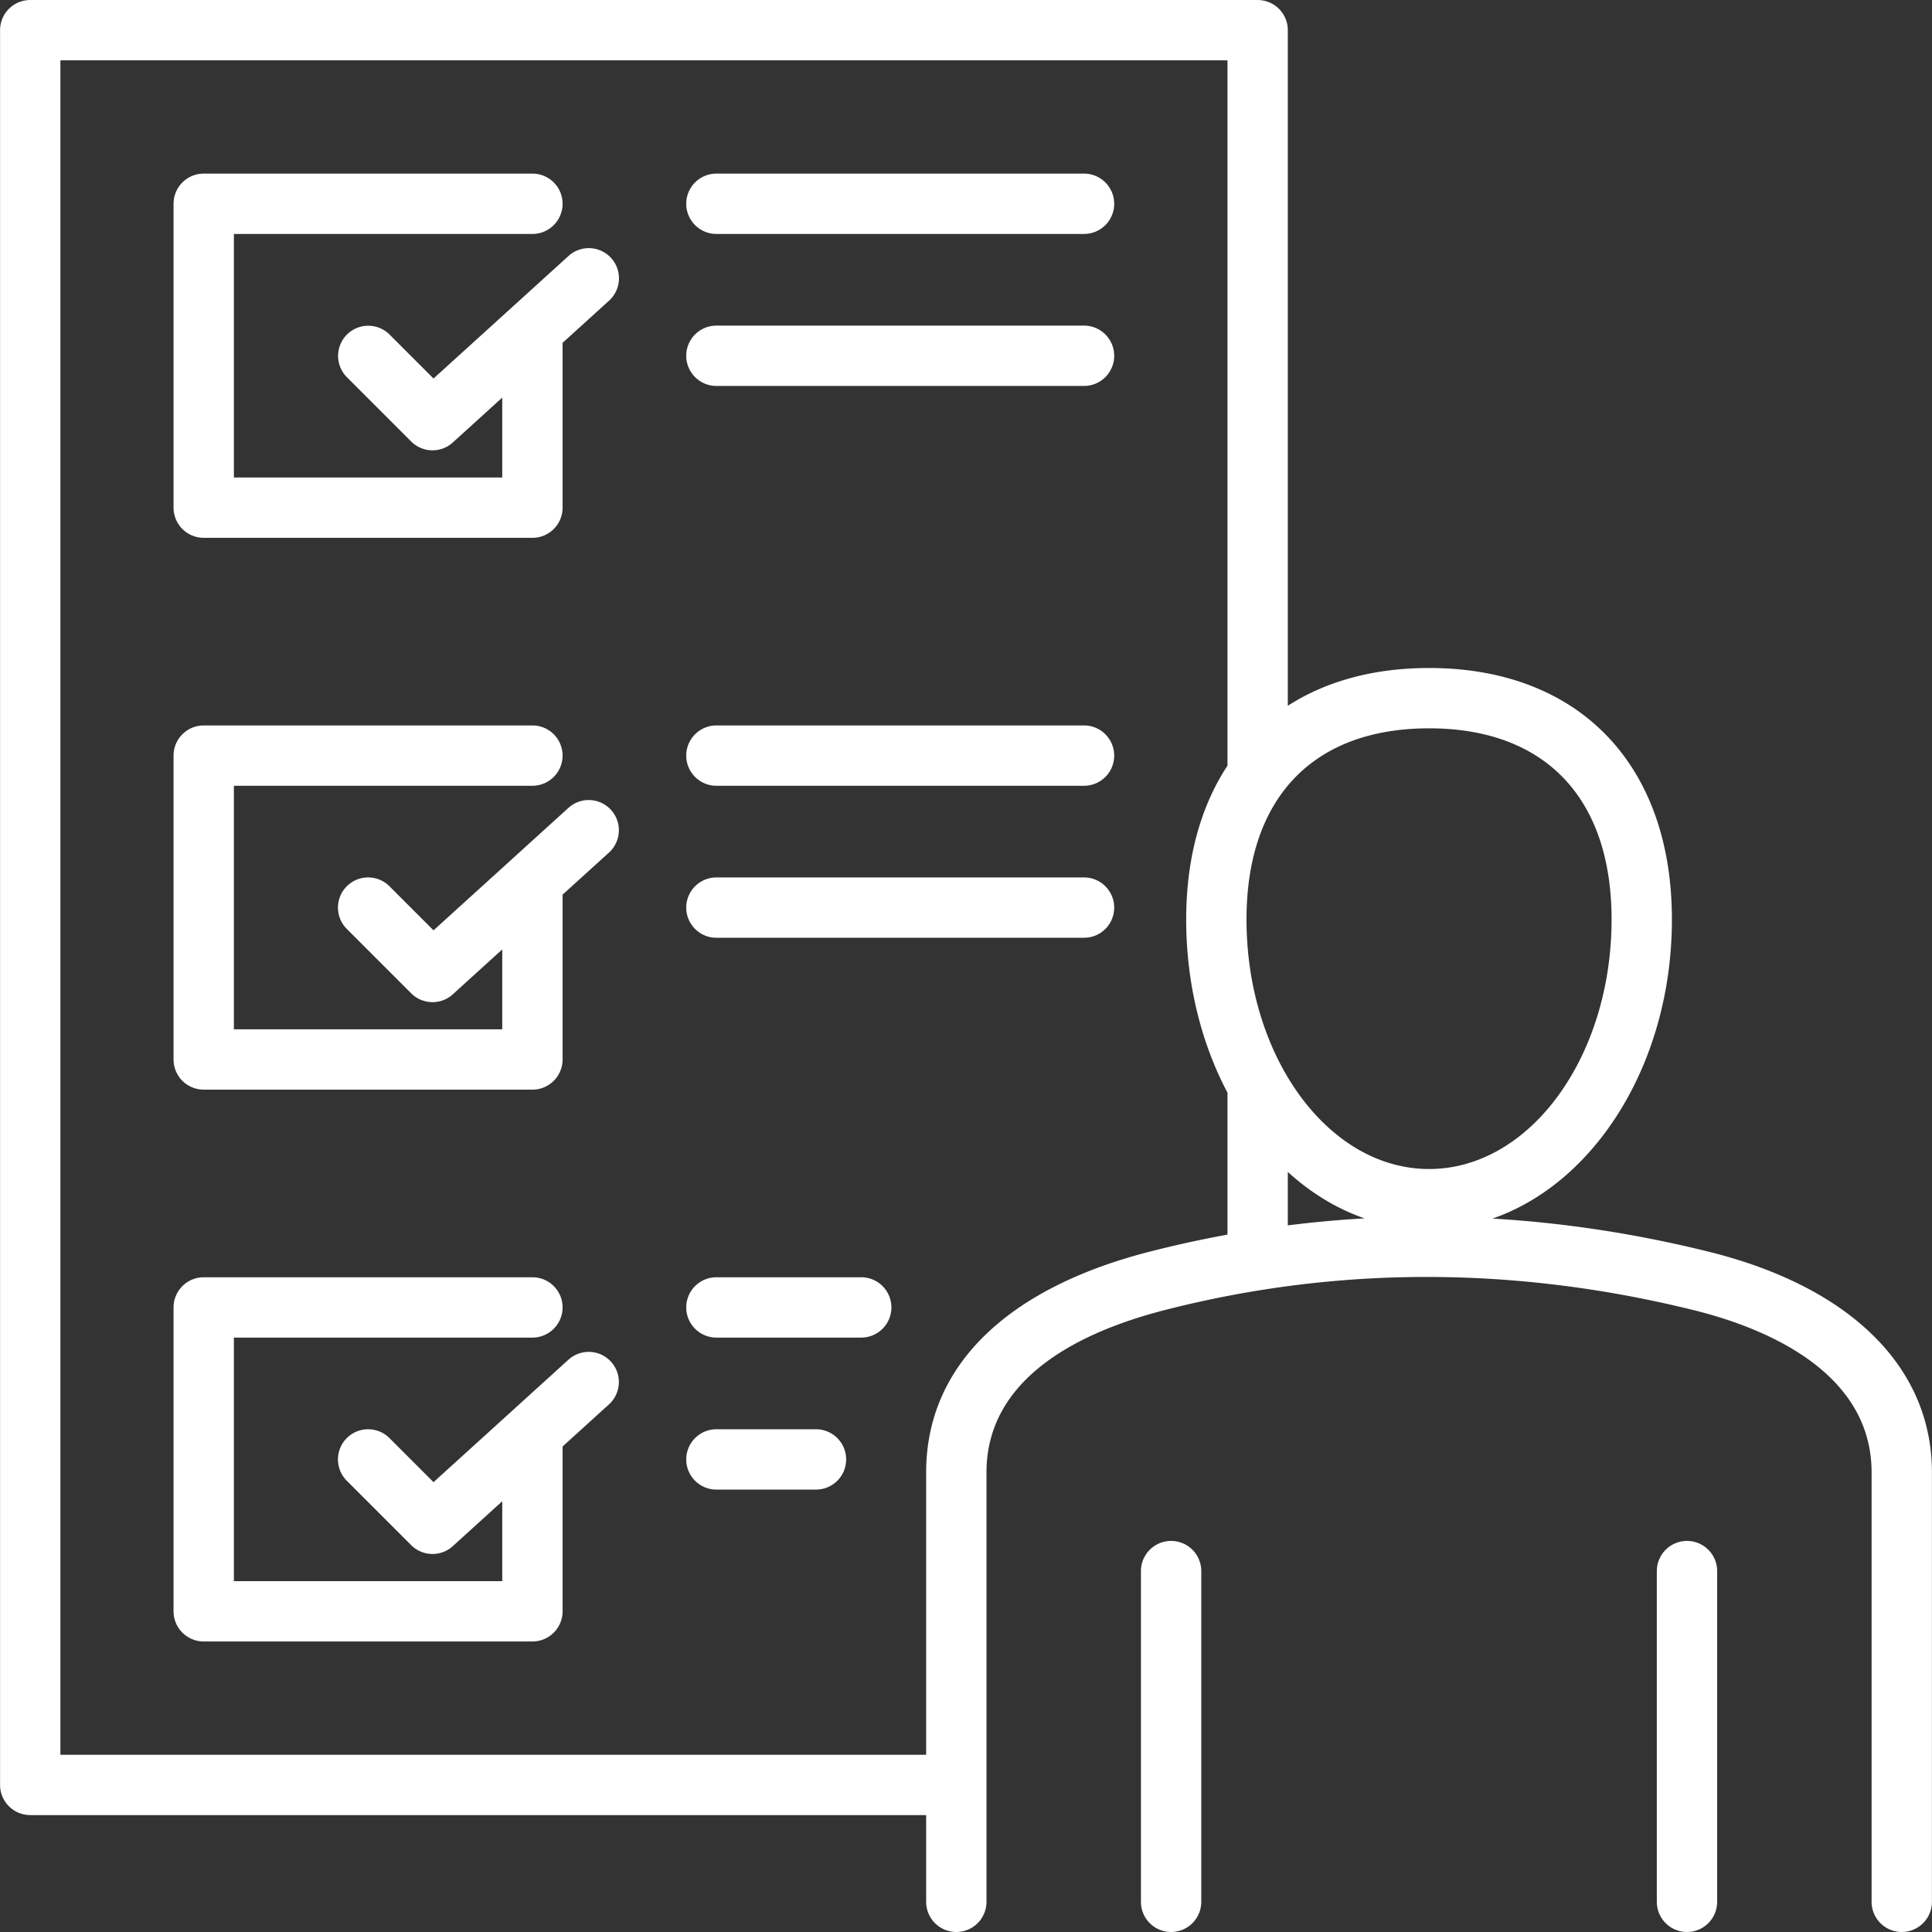
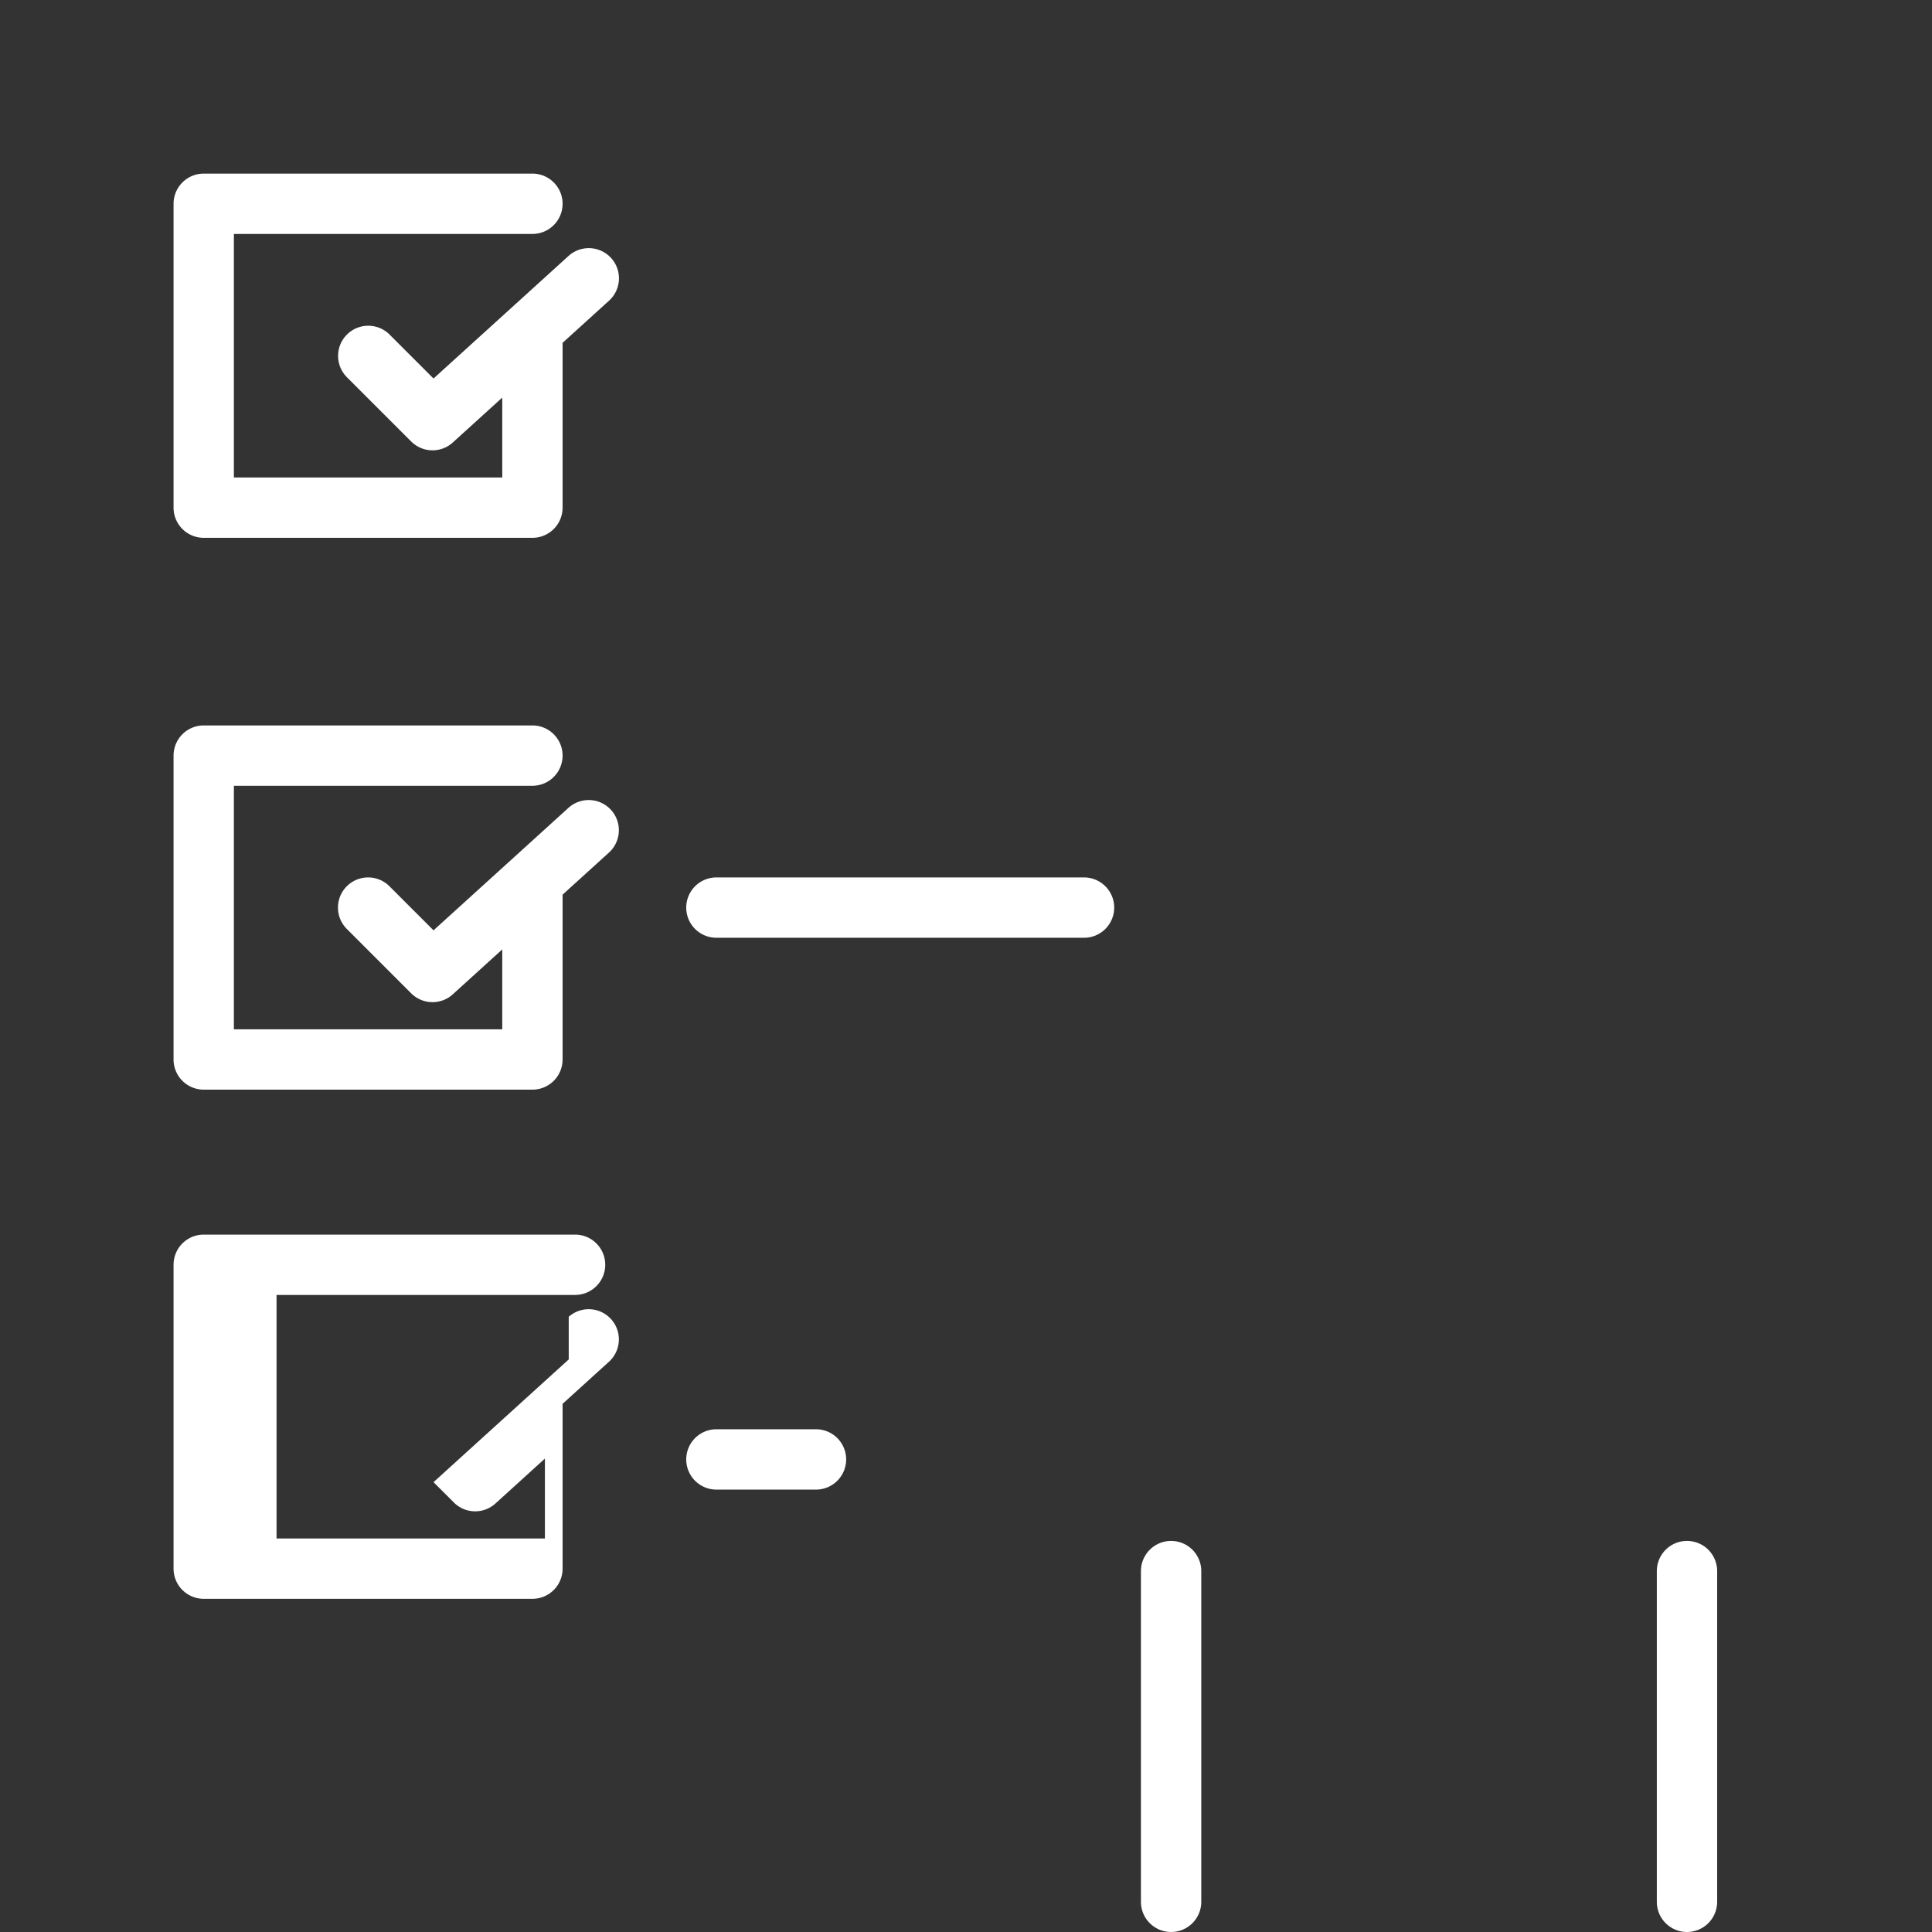
<svg xmlns="http://www.w3.org/2000/svg" version="1.1" width="512" height="512" x="0" y="0" viewBox="0 0 512 512" style="enable-background:new 0 0 512 512" xml:space="preserve" class="">
  <rect x="0" y="0" width="512" height="512" fill="#333333" stroke="none" />
  <g>
-     <path d="m150.72 214.024-35.831 32.525-11.679-11.679a7.993 7.993 0 0 0-11.305 0 7.993 7.993 0 0 0 0 11.305l17.064 17.064a7.974 7.974 0 0 0 5.653 2.341 7.966 7.966 0 0 0 5.372-2.075l13.108-11.899v21.174h-71.12v-64.545h79.115a7.994 7.994 0 1 0 0-15.988H53.988a7.994 7.994 0 0 0-7.994 7.994v80.532a7.994 7.994 0 0 0 7.994 7.994h87.109a7.994 7.994 0 0 0 7.994-7.994v-43.68l12.374-11.232a7.994 7.994 0 0 0-10.745-11.837zM216.244 378.769h-26.391a7.994 7.994 0 1 0 0 15.988h26.391a7.994 7.994 0 1 0 0-15.988zM150.72 67.785l-35.831 32.525-11.679-11.679a7.994 7.994 0 0 0-11.305 11.305L108.97 117a7.974 7.974 0 0 0 5.653 2.341 7.966 7.966 0 0 0 5.372-2.075l13.108-11.899v21.173H61.982V61.997h79.115a7.994 7.994 0 1 0 0-15.988H53.988a7.994 7.994 0 0 0-7.994 7.994v80.532a7.994 7.994 0 0 0 7.994 7.994h87.109a7.994 7.994 0 0 0 7.994-7.994v-43.68l12.374-11.232a7.994 7.994 0 0 0-10.745-11.838zM310.354 408.362a7.994 7.994 0 0 0-7.994 7.994v87.647a7.994 7.994 0 1 0 15.988 0v-87.647a7.993 7.993 0 0 0-7.994-7.994zM150.72 360.264l-35.831 32.525-11.679-11.679a7.993 7.993 0 0 0-11.305 0 7.993 7.993 0 0 0 0 11.305l17.064 17.064a7.974 7.974 0 0 0 5.653 2.341 7.966 7.966 0 0 0 5.372-2.075l13.108-11.899v21.174h-71.12v-64.545h79.115a7.994 7.994 0 1 0 0-15.988H53.988a7.994 7.994 0 0 0-7.994 7.994v80.532a7.994 7.994 0 0 0 7.994 7.994h87.109a7.994 7.994 0 0 0 7.994-7.994v-43.68l12.374-11.232a7.994 7.994 0 0 0-10.745-11.837zM447.069 408.362a7.994 7.994 0 0 0-7.994 7.994v87.647a7.994 7.994 0 1 0 15.988 0v-87.647a7.994 7.994 0 0 0-7.994-7.994zM287.28 232.529h-97.427a7.994 7.994 0 1 0 0 15.988h97.427a7.994 7.994 0 1 0 0-15.988z" fill="#ffffff" opacity="1" data-original="#000000" class="" />
-     <path d="M452.848 331.722c-19.16-4.75-38.294-7.676-57.324-8.789 27.359-9.454 47.549-41.398 47.549-79.263 0-41.106-24.656-66.643-64.346-66.643-14.712 0-27.352 3.513-37.445 10.017V7.997a7.994 7.994 0 0 0-7.994-7.994H8.012A7.994 7.994 0 0 0 .018 7.997V473.02a7.994 7.994 0 0 0 7.994 7.994H245.44v22.989a7.994 7.994 0 1 0 15.988 0V390.192c0-25.502 25.607-37.443 47.089-42.97 45.739-11.759 93.003-11.754 140.482.017 17.551 4.352 46.994 15.72 46.994 42.953v113.811a7.994 7.994 0 1 0 15.988 0V390.192c.001-27.839-21.552-49.151-59.133-58.47zm-148.313.017c-38.107 9.804-59.095 30.563-59.095 58.454v74.834H16.006V15.991h309.287v186.921c-7.088 10.758-10.942 24.54-10.942 40.757 0 16.592 3.838 32.458 10.942 45.908v37.614a297.047 297.047 0 0 0-20.758 4.548zm36.746-7.001v-14.17c6.172 5.632 13.037 9.785 20.336 12.313a295.34 295.34 0 0 0-20.336 1.857zm-10.942-81.069c0-32.192 17.637-50.655 48.388-50.655 30.732 0 48.357 18.463 48.357 50.655 0 36.465-21.692 66.132-48.357 66.132-26.682.001-48.388-29.666-48.388-66.132z" fill="#ffffff" opacity="1" data-original="#000000" class="" />
-     <path d="M287.28 46.009h-97.427a7.994 7.994 0 1 0 0 15.988h97.427a7.994 7.994 0 1 0 0-15.988zM287.28 192.249h-97.427a7.994 7.994 0 1 0 0 15.988h97.427a7.994 7.994 0 1 0 0-15.988zM287.28 86.29h-97.427a7.994 7.994 0 1 0 0 15.988h97.427a7.994 7.994 0 1 0 0-15.988zM228.234 338.488h-38.381a7.994 7.994 0 1 0 0 15.988h38.381a7.994 7.994 0 1 0 0-15.988z" fill="#ffffff" opacity="1" data-original="#000000" class="" />
+     <path d="m150.72 214.024-35.831 32.525-11.679-11.679a7.993 7.993 0 0 0-11.305 0 7.993 7.993 0 0 0 0 11.305l17.064 17.064a7.974 7.974 0 0 0 5.653 2.341 7.966 7.966 0 0 0 5.372-2.075l13.108-11.899v21.174h-71.12v-64.545h79.115a7.994 7.994 0 1 0 0-15.988H53.988a7.994 7.994 0 0 0-7.994 7.994v80.532a7.994 7.994 0 0 0 7.994 7.994h87.109a7.994 7.994 0 0 0 7.994-7.994v-43.68l12.374-11.232a7.994 7.994 0 0 0-10.745-11.837zM216.244 378.769h-26.391a7.994 7.994 0 1 0 0 15.988h26.391a7.994 7.994 0 1 0 0-15.988zM150.72 67.785l-35.831 32.525-11.679-11.679a7.994 7.994 0 0 0-11.305 11.305L108.97 117a7.974 7.974 0 0 0 5.653 2.341 7.966 7.966 0 0 0 5.372-2.075l13.108-11.899v21.173H61.982V61.997h79.115a7.994 7.994 0 1 0 0-15.988H53.988a7.994 7.994 0 0 0-7.994 7.994v80.532a7.994 7.994 0 0 0 7.994 7.994h87.109a7.994 7.994 0 0 0 7.994-7.994v-43.68l12.374-11.232a7.994 7.994 0 0 0-10.745-11.838zM310.354 408.362a7.994 7.994 0 0 0-7.994 7.994v87.647a7.994 7.994 0 1 0 15.988 0v-87.647a7.993 7.993 0 0 0-7.994-7.994zM150.72 360.264l-35.831 32.525-11.679-11.679l17.064 17.064a7.974 7.974 0 0 0 5.653 2.341 7.966 7.966 0 0 0 5.372-2.075l13.108-11.899v21.174h-71.12v-64.545h79.115a7.994 7.994 0 1 0 0-15.988H53.988a7.994 7.994 0 0 0-7.994 7.994v80.532a7.994 7.994 0 0 0 7.994 7.994h87.109a7.994 7.994 0 0 0 7.994-7.994v-43.68l12.374-11.232a7.994 7.994 0 0 0-10.745-11.837zM447.069 408.362a7.994 7.994 0 0 0-7.994 7.994v87.647a7.994 7.994 0 1 0 15.988 0v-87.647a7.994 7.994 0 0 0-7.994-7.994zM287.28 232.529h-97.427a7.994 7.994 0 1 0 0 15.988h97.427a7.994 7.994 0 1 0 0-15.988z" fill="#ffffff" opacity="1" data-original="#000000" class="" />
  </g>
</svg>